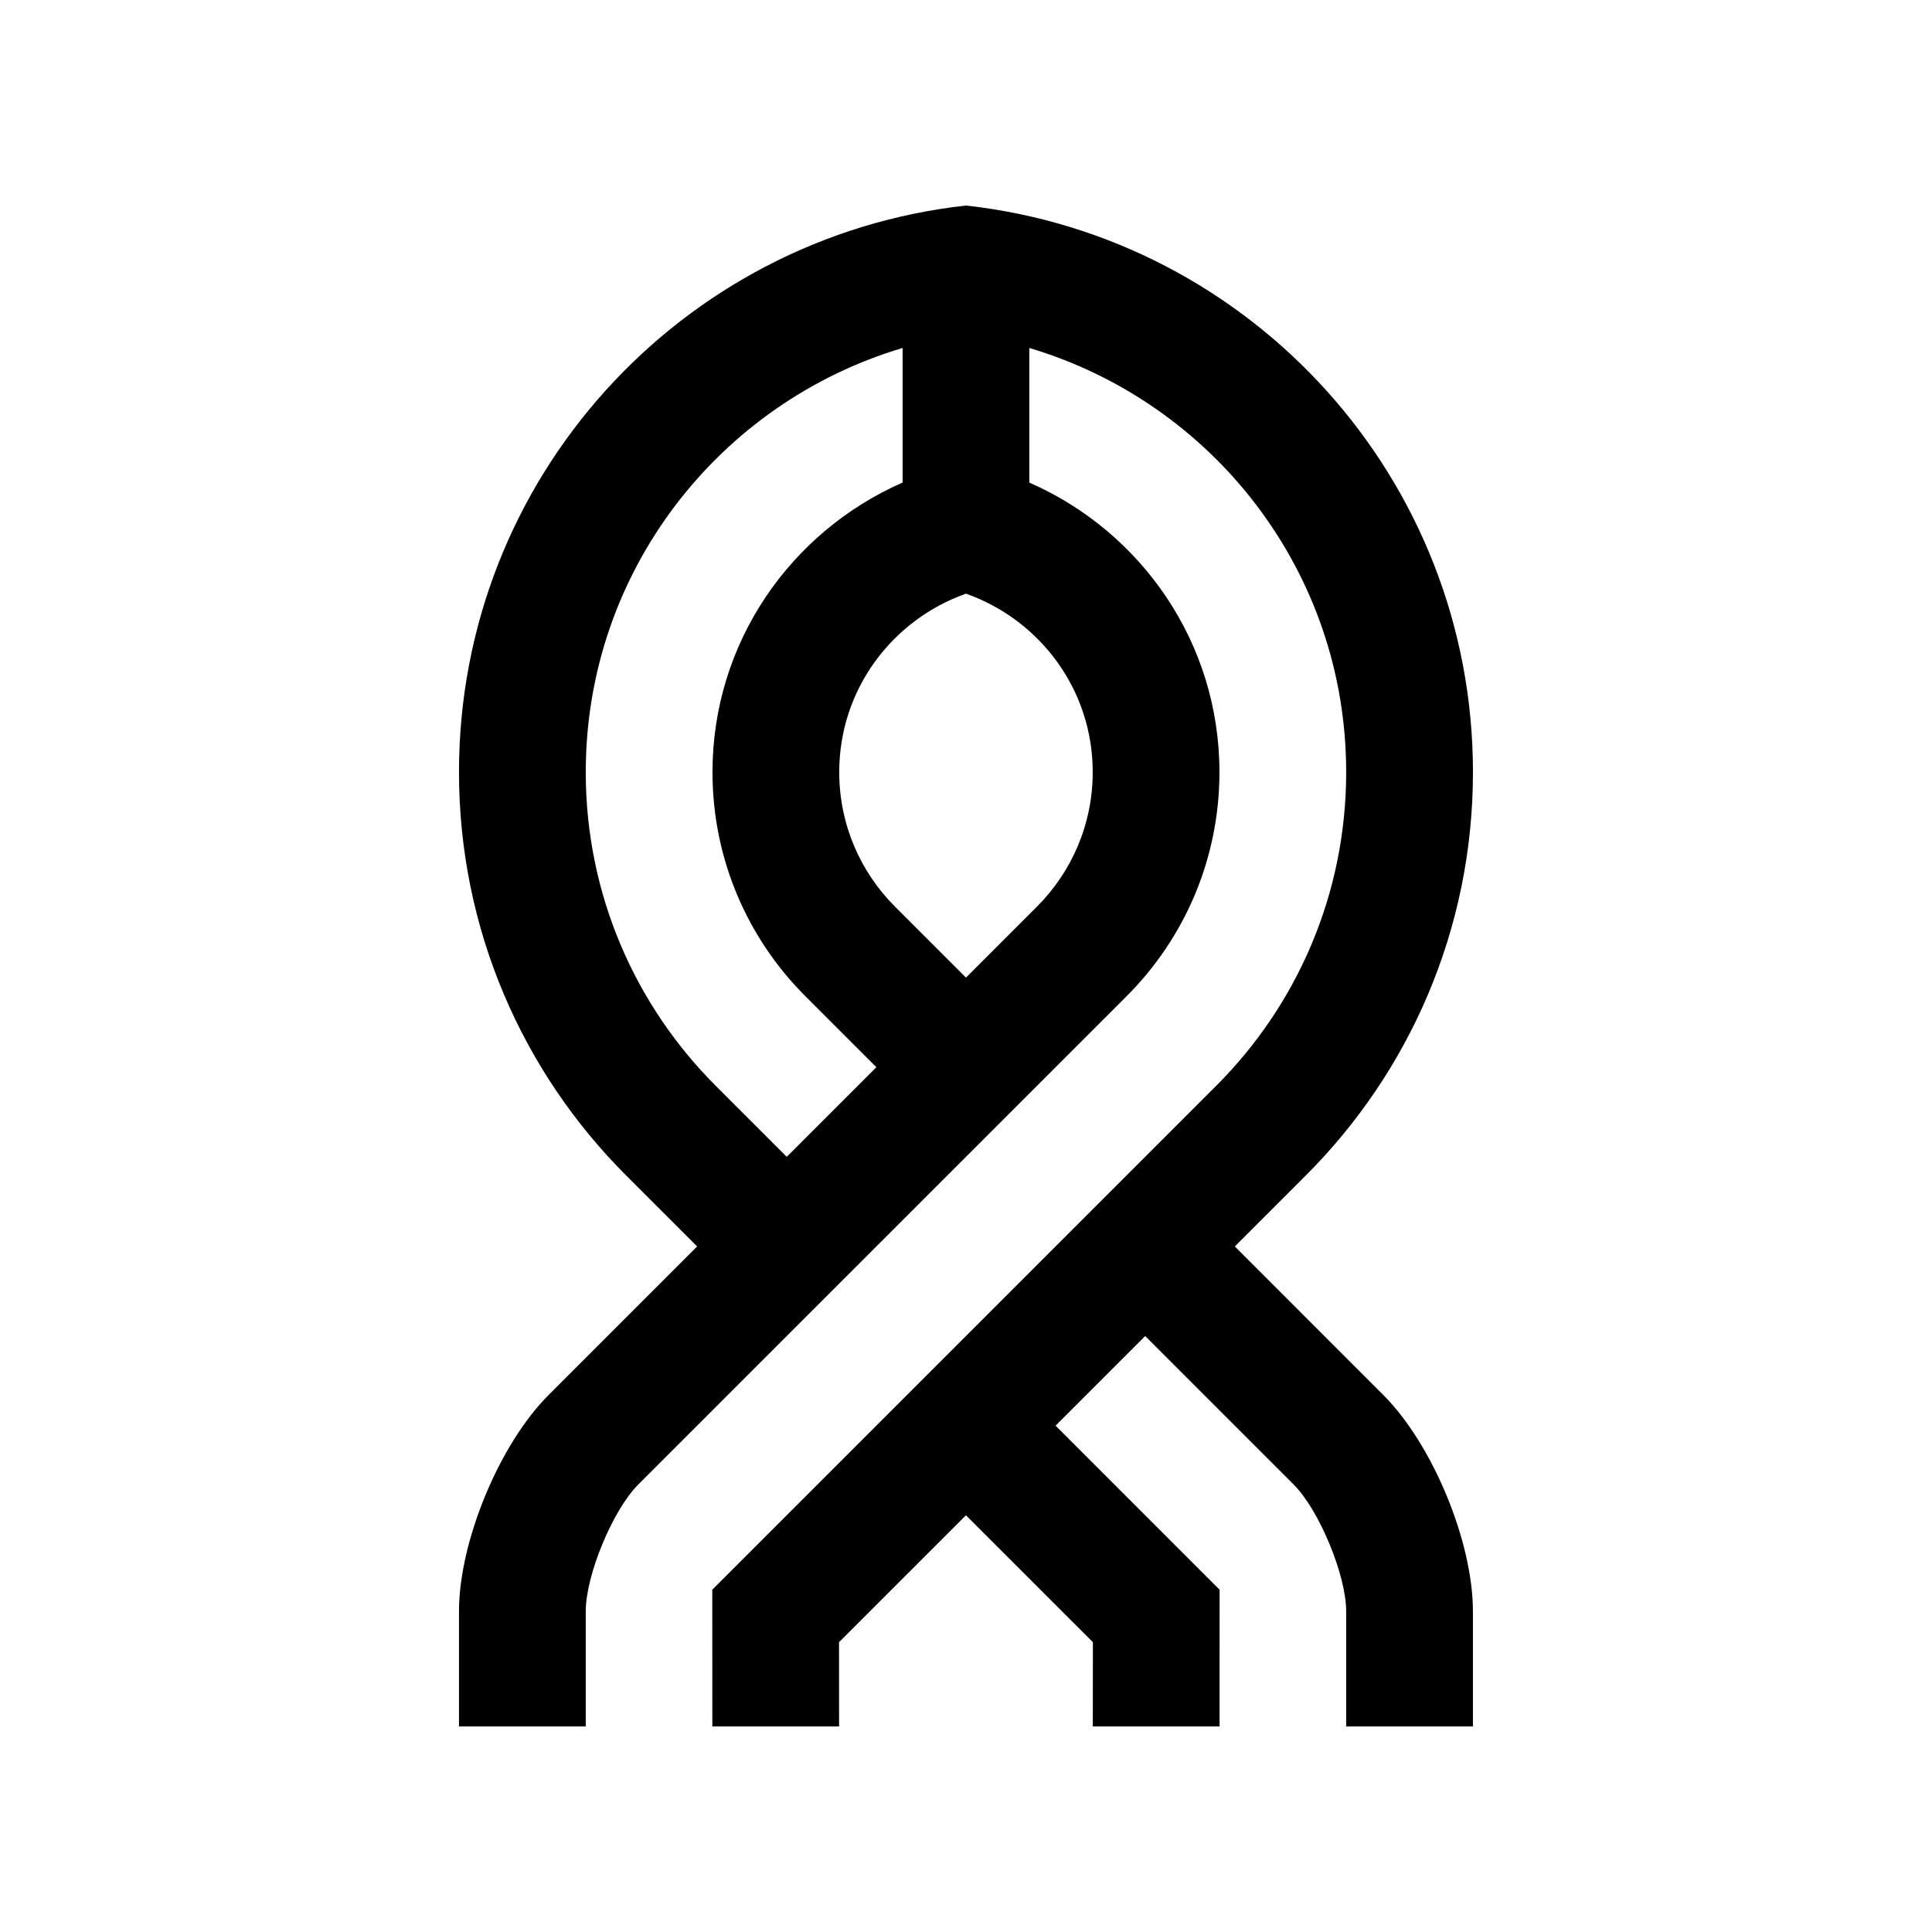
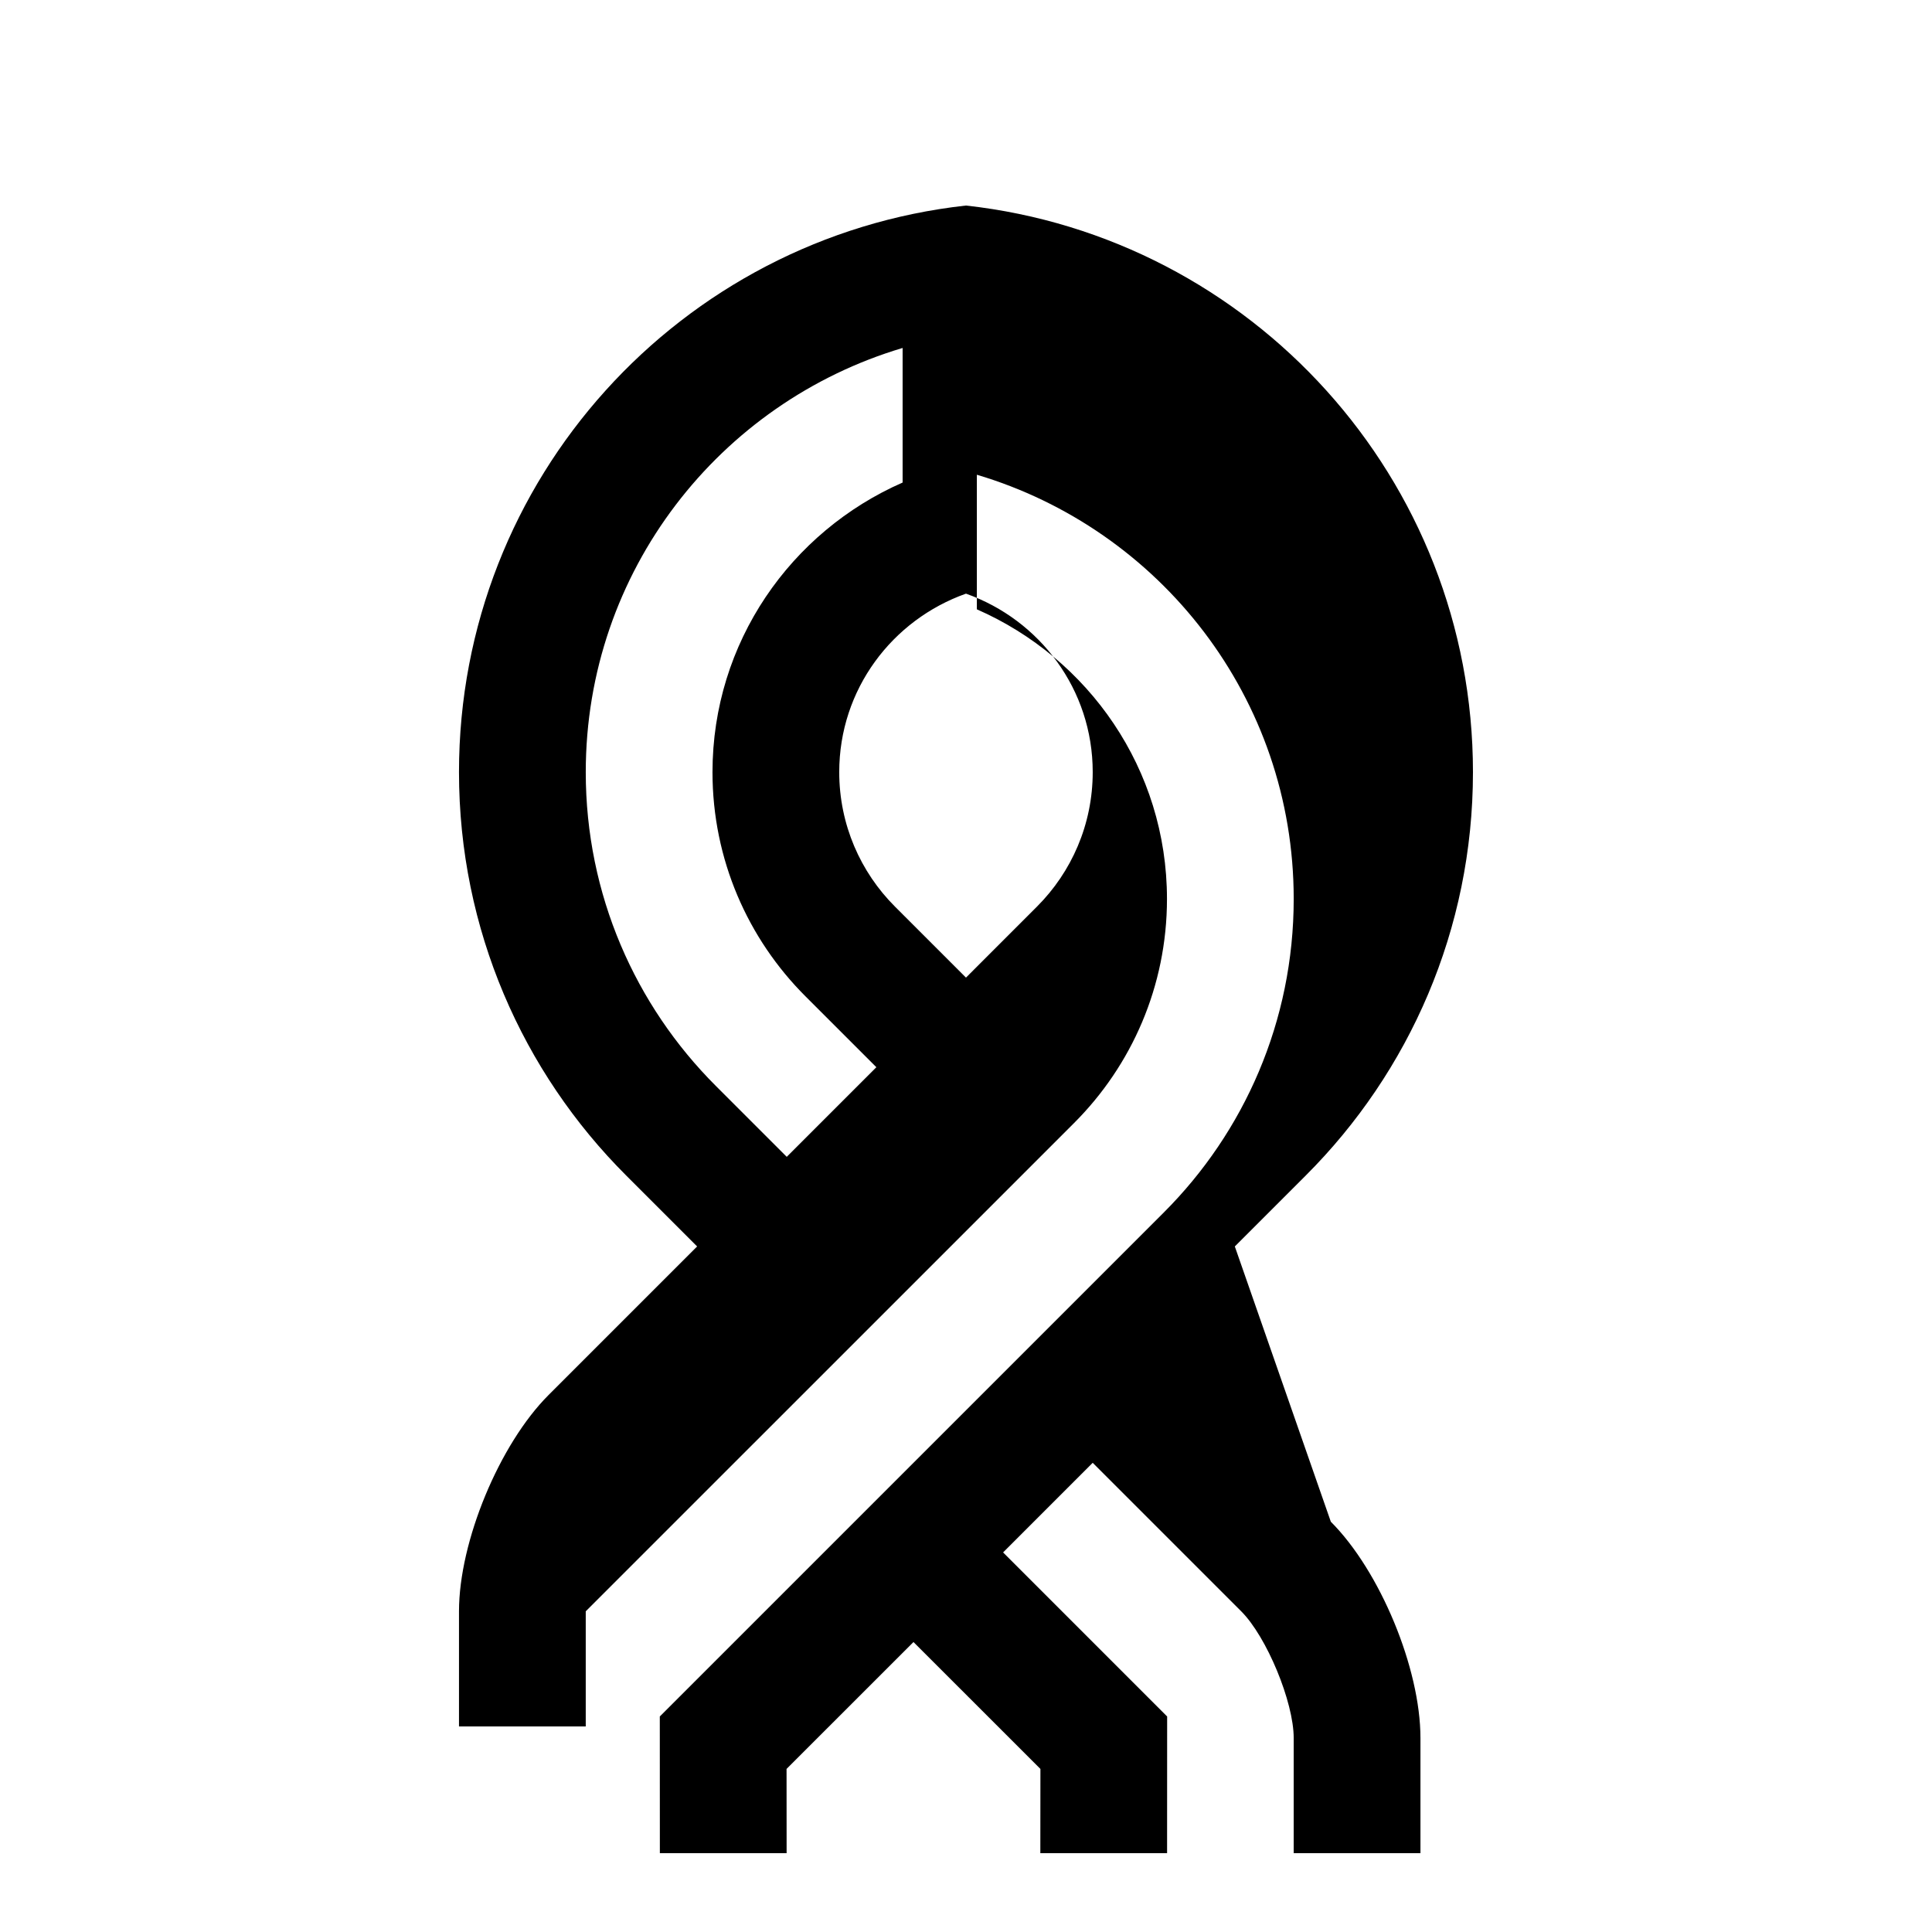
<svg xmlns="http://www.w3.org/2000/svg" fill="#000000" width="800px" height="800px" version="1.1" viewBox="144 144 512 512">
-   <path d="m471.24 474.32 18.828-18.828c27.371-27.355 44.281-65.141 44.281-106.86 0-77.805-58.766-141.8-134.34-150.16h-0.031c-75.57 8.363-134.34 72.355-134.34 150.16 0 41.719 16.906 79.508 44.281 106.86l18.828 18.828-39.363 39.363c-13.055 13.055-23.746 38.867-23.746 57.332v30.504h33.59v-30.504c0-9.559 7.148-26.828 13.906-33.59l129.43-129.42c15.203-15.203 24.602-36.199 24.602-59.367 0-34.41-20.777-63.781-50.383-76.75v-35.668c48.531 14.438 83.969 59.176 83.969 112.41 0 32.457-13.148 61.844-34.441 83.113l-133.55 133.55 0.016 36.227h33.59l-0.016-22.324 33.637-33.629 33.641 33.633-0.023 22.32h33.59l0.016-36.223-43.473-43.48 23.746-23.75 39.363 39.363c6.754 6.754 13.902 24.027 13.902 33.582v30.508h33.59v-30.504c0-18.465-10.695-44.281-23.75-57.332zm-137.57-42.574c-21.285-21.273-34.438-50.66-34.438-83.113 0-53.234 35.457-97.977 83.969-112.42v35.668c-29.598 12.973-50.383 42.344-50.383 76.75 0 23.176 9.395 44.164 24.602 59.367l18.828 18.824-23.75 23.75zm99.91-83.137c0 13.926-5.644 26.52-14.762 35.641l-18.824 18.828-18.828-18.828c-9.117-9.117-14.762-21.715-14.762-35.641 0-21.91 14.035-40.344 33.574-47.281h0.031c19.531 6.938 33.57 25.379 33.57 47.281z" />
+   <path d="m471.24 474.32 18.828-18.828c27.371-27.355 44.281-65.141 44.281-106.86 0-77.805-58.766-141.8-134.34-150.16h-0.031c-75.57 8.363-134.34 72.355-134.34 150.16 0 41.719 16.906 79.508 44.281 106.86l18.828 18.828-39.363 39.363c-13.055 13.055-23.746 38.867-23.746 57.332v30.504h33.59v-30.504l129.43-129.42c15.203-15.203 24.602-36.199 24.602-59.367 0-34.41-20.777-63.781-50.383-76.75v-35.668c48.531 14.438 83.969 59.176 83.969 112.41 0 32.457-13.148 61.844-34.441 83.113l-133.55 133.55 0.016 36.227h33.59l-0.016-22.324 33.637-33.629 33.641 33.633-0.023 22.32h33.59l0.016-36.223-43.473-43.48 23.746-23.75 39.363 39.363c6.754 6.754 13.902 24.027 13.902 33.582v30.508h33.59v-30.504c0-18.465-10.695-44.281-23.75-57.332zm-137.57-42.574c-21.285-21.273-34.438-50.66-34.438-83.113 0-53.234 35.457-97.977 83.969-112.42v35.668c-29.598 12.973-50.383 42.344-50.383 76.75 0 23.176 9.395 44.164 24.602 59.367l18.828 18.824-23.75 23.75zm99.91-83.137c0 13.926-5.644 26.52-14.762 35.641l-18.824 18.828-18.828-18.828c-9.117-9.117-14.762-21.715-14.762-35.641 0-21.91 14.035-40.344 33.574-47.281h0.031c19.531 6.938 33.57 25.379 33.57 47.281z" />
</svg>